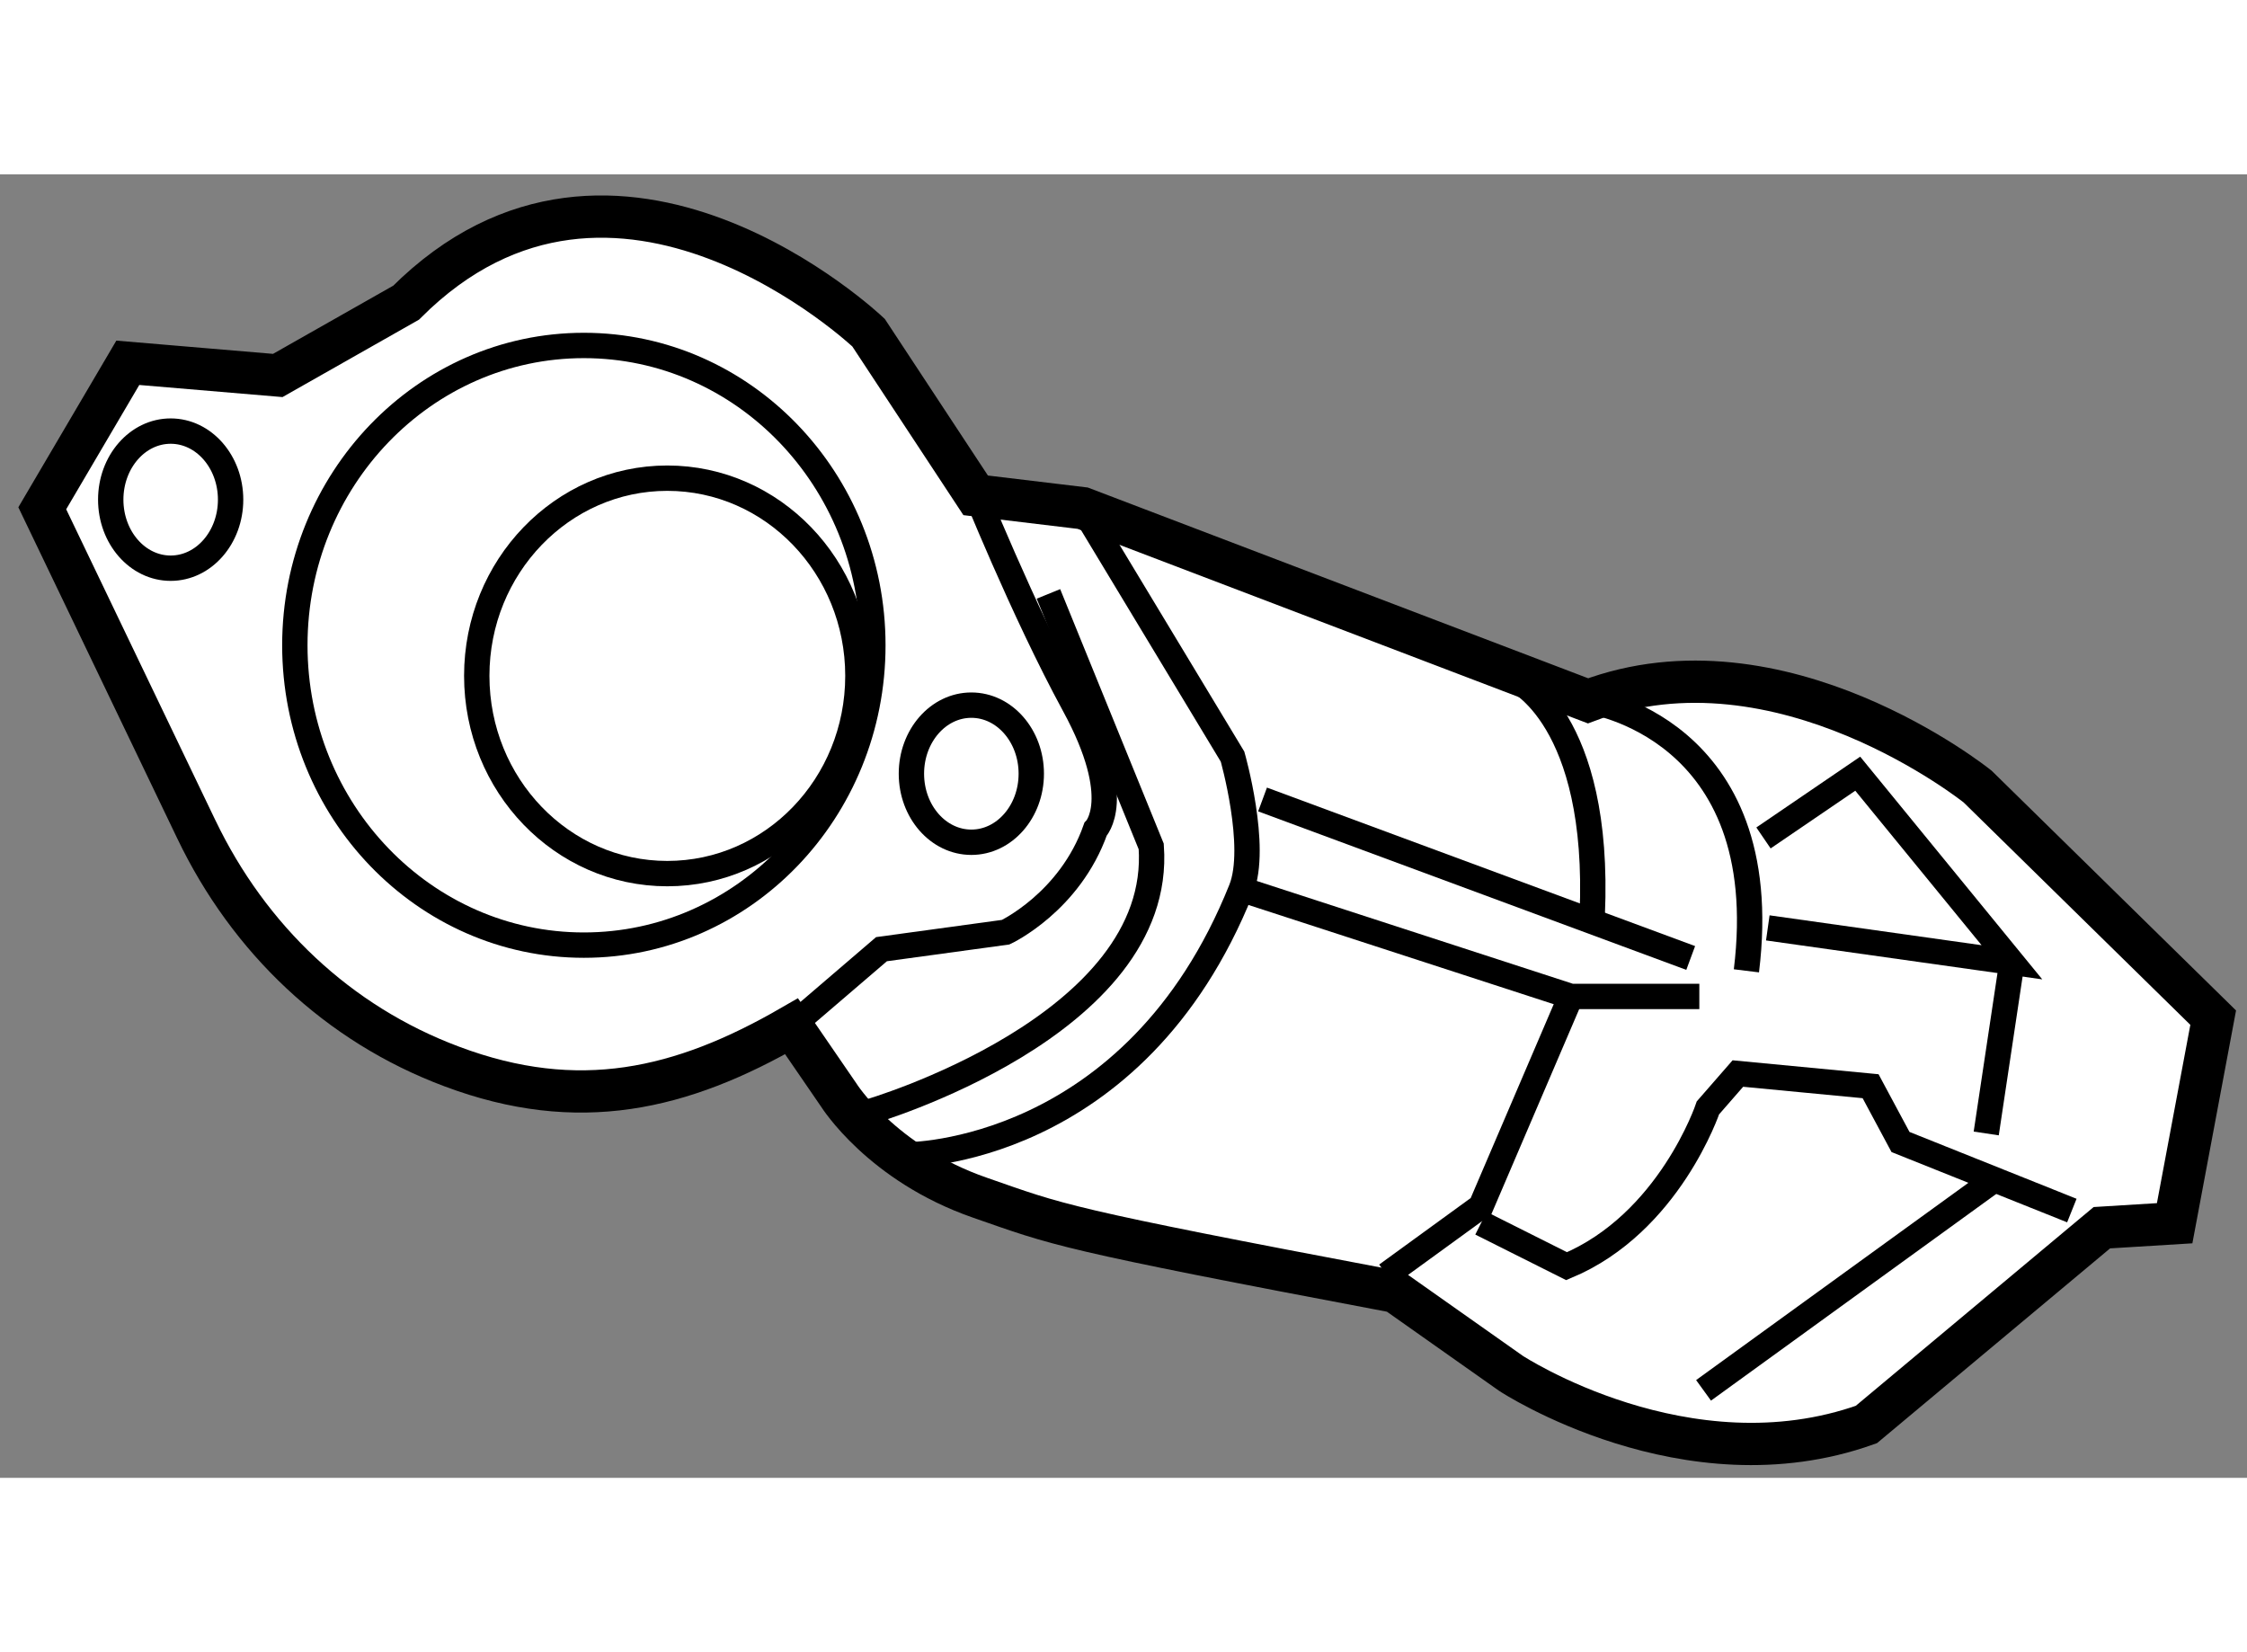
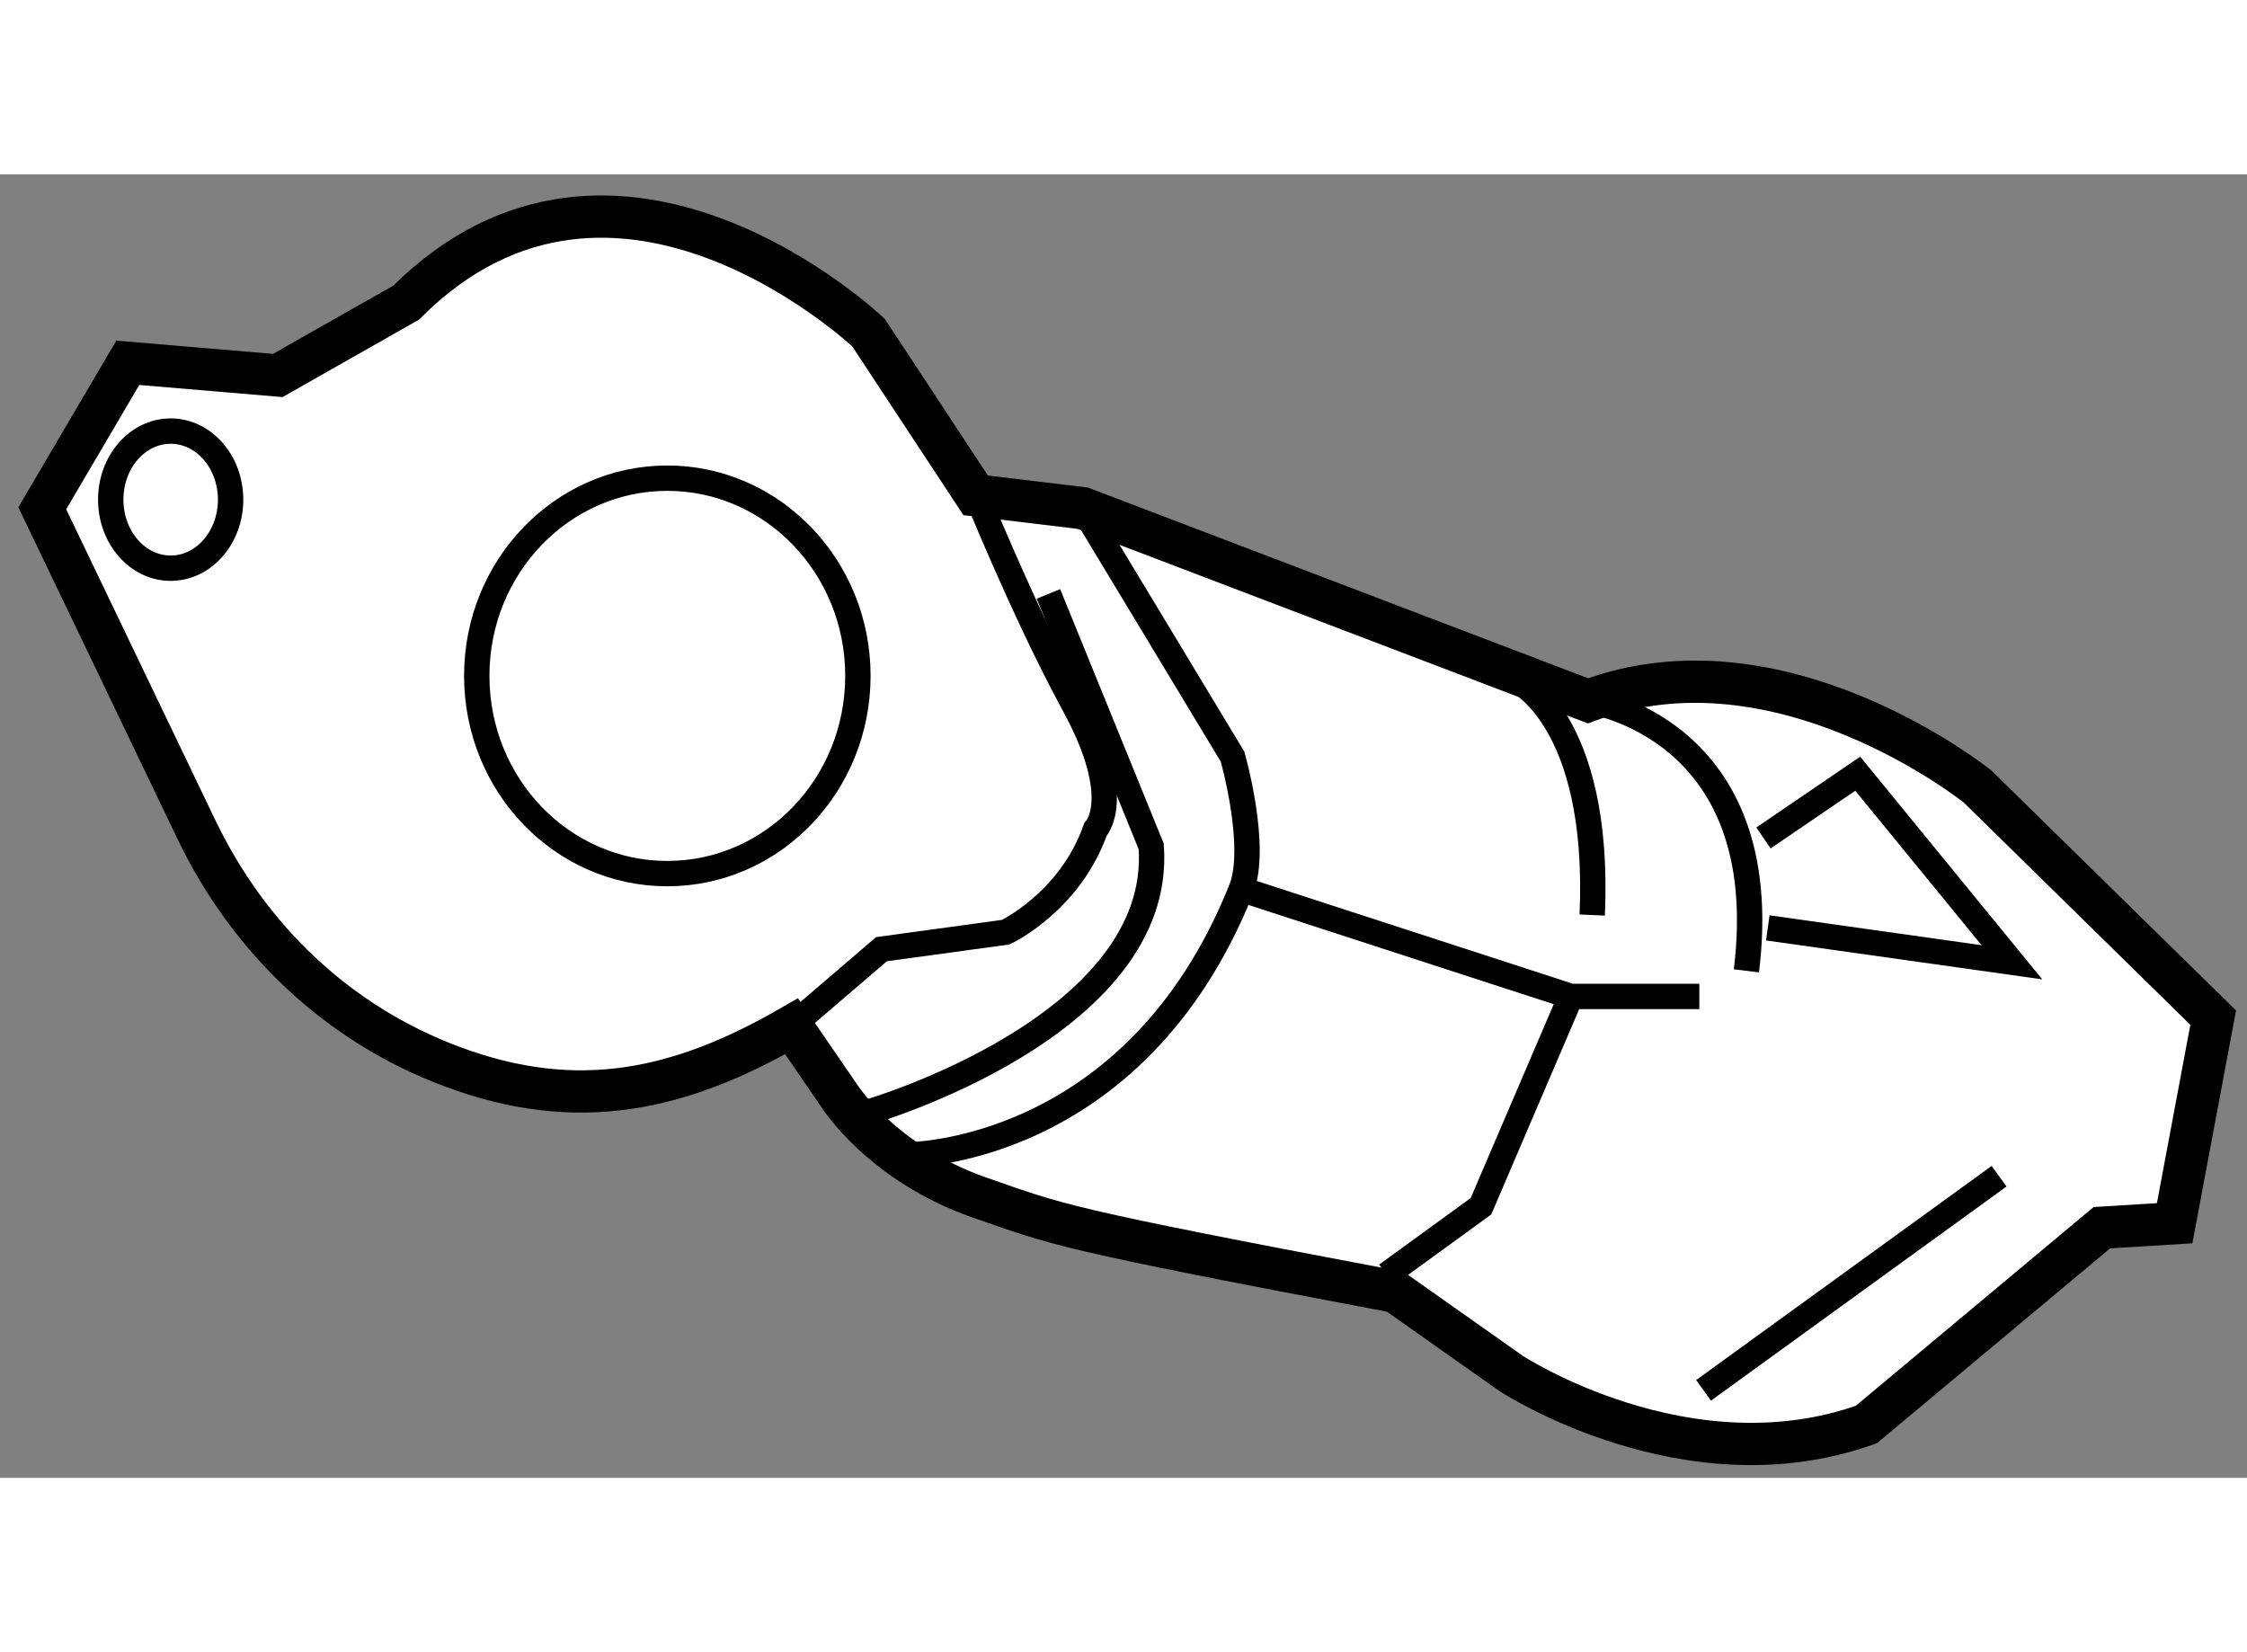
<svg xmlns="http://www.w3.org/2000/svg" version="1.1" x="0px" y="0px" width="244.8px" height="180px" viewBox="12.414 71.488 26.582 15.42" enable-background="new 0 0 244.8 180" xml:space="preserve">
  <rect x="12.414" y="71.488" width="26.582" height="15.42" fill="#808080" stroke="none" />
  <g>
    <path fill="#FFFFFF" stroke="#000000" stroke-width="0.5" d="M21.778,81.566l0.558,0.813c0,0,0.506,0.811,1.671,1.215    c0.932,0.324,0.933,0.361,4.914,1.113l1.368,0.965c0,0,2.077,1.365,4.204,0.605l2.786-2.328l0.861-0.053l0.456-2.432l-2.787-2.734    c0,0-2.33-1.875-4.609-1.014l-5.978-2.279l-1.266-0.152l-1.267-1.924c0,0-2.988-2.838-5.471-0.355L15.7,73.867l-1.774-0.15    l-1.012,1.721c0,0,1.818,3.787,1.823,3.799c0.621,1.295,1.673,2.301,3.022,2.805C19.256,82.604,20.476,82.318,21.778,81.566z" />
-     <ellipse fill="none" stroke="#000000" stroke-width="0.3" cx="23.905" cy="78.578" rx="0.709" ry="0.811" />
    <ellipse fill="none" stroke="#000000" stroke-width="0.3" cx="14.433" cy="75.336" rx="0.709" ry="0.811" />
-     <ellipse fill="none" stroke="#000000" stroke-width="0.3" cx="19.321" cy="77.059" rx="3.419" ry="3.547" />
    <path fill="none" stroke="#000000" stroke-width="0.3" d="M22.563,77.42c0,1.293-1.009,2.34-2.255,2.34    c-1.245,0-2.254-1.047-2.254-2.34c0-1.289,1.009-2.338,2.254-2.338C21.554,75.082,22.563,76.131,22.563,77.42z" />
    <path fill="none" stroke="#000000" stroke-width="0.3" d="M21.778,81.566l1.064-0.912l1.469-0.201c0,0,0.759-0.355,1.063-1.217    c0,0,0.355-0.354-0.252-1.469s-1.216-2.635-1.216-2.635" />
    <path fill="none" stroke="#000000" stroke-width="0.3" d="M25.222,75.438l1.773,2.938c0,0,0.304,1.064,0.102,1.57    c-1.262,3.154-3.951,3.141-3.951,3.141" />
    <path fill="none" stroke="#000000" stroke-width="0.3" d="M24.817,76.451l1.216,2.988c0.152,2.127-3.344,3.141-3.344,3.141" />
-     <line fill="none" stroke="#000000" stroke-width="0.3" x1="32.415" y1="80.758" x2="27.35" y2="78.883" />
    <polyline fill="none" stroke="#000000" stroke-width="0.3" points="27.097,79.945 30.997,81.213 32.517,81.213   " />
    <path fill="none" stroke="#000000" stroke-width="0.3" d="M31.2,77.717c0,0,2.229,0.305,1.874,3.193" />
    <path fill="none" stroke="#000000" stroke-width="0.3" d="M30.339,77.463c0,0,1.013,0.457,0.911,2.787" />
    <polyline fill="none" stroke="#000000" stroke-width="0.3" points="28.818,84.506 29.934,83.695 30.997,81.213   " />
-     <path fill="none" stroke="#000000" stroke-width="0.3" d="M29.934,83.896l1.013,0.508c1.216-0.508,1.672-1.873,1.672-1.873    l0.354-0.406l1.57,0.15l0.354,0.66l2.027,0.811" />
    <line fill="none" stroke="#000000" stroke-width="0.3" x1="32.567" y1="85.873" x2="36.063" y2="83.34" />
    <polyline fill="none" stroke="#000000" stroke-width="0.3" points="33.327,80.402 36.215,80.809 34.391,78.578 33.276,79.338       " />
-     <line fill="none" stroke="#000000" stroke-width="0.3" x1="35.911" y1="82.834" x2="36.215" y2="80.809" />
  </g>
</svg>